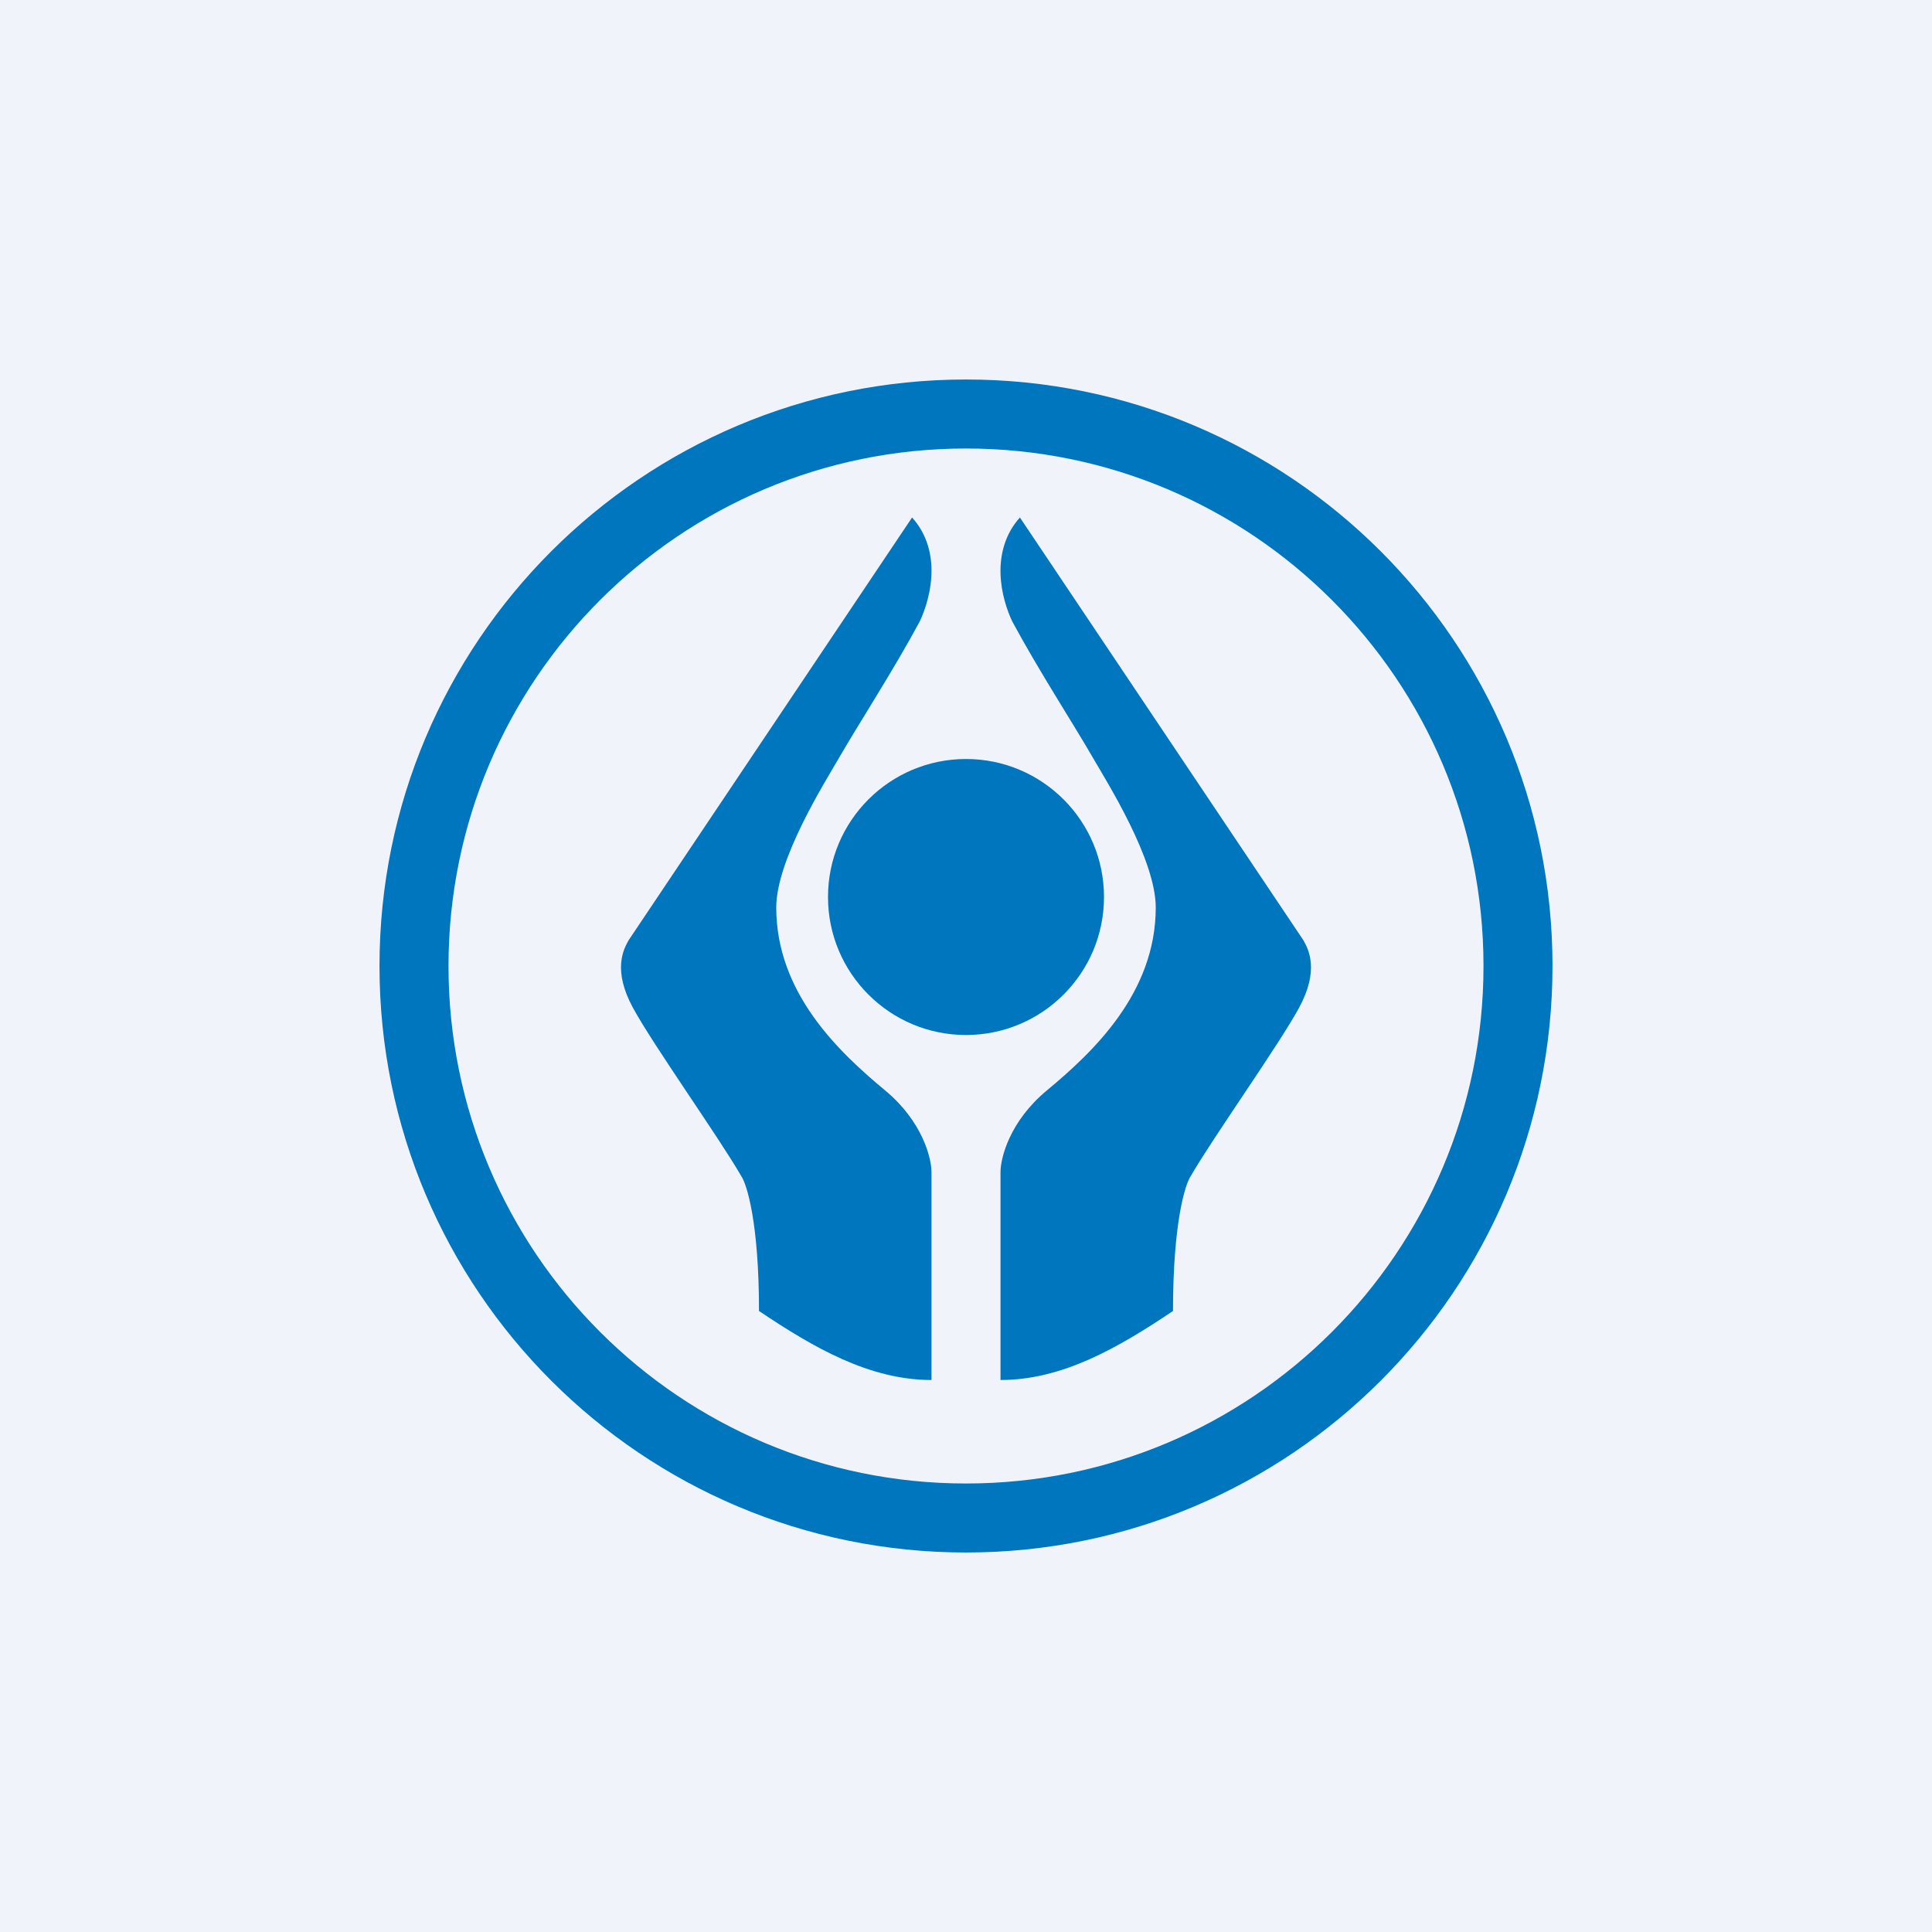
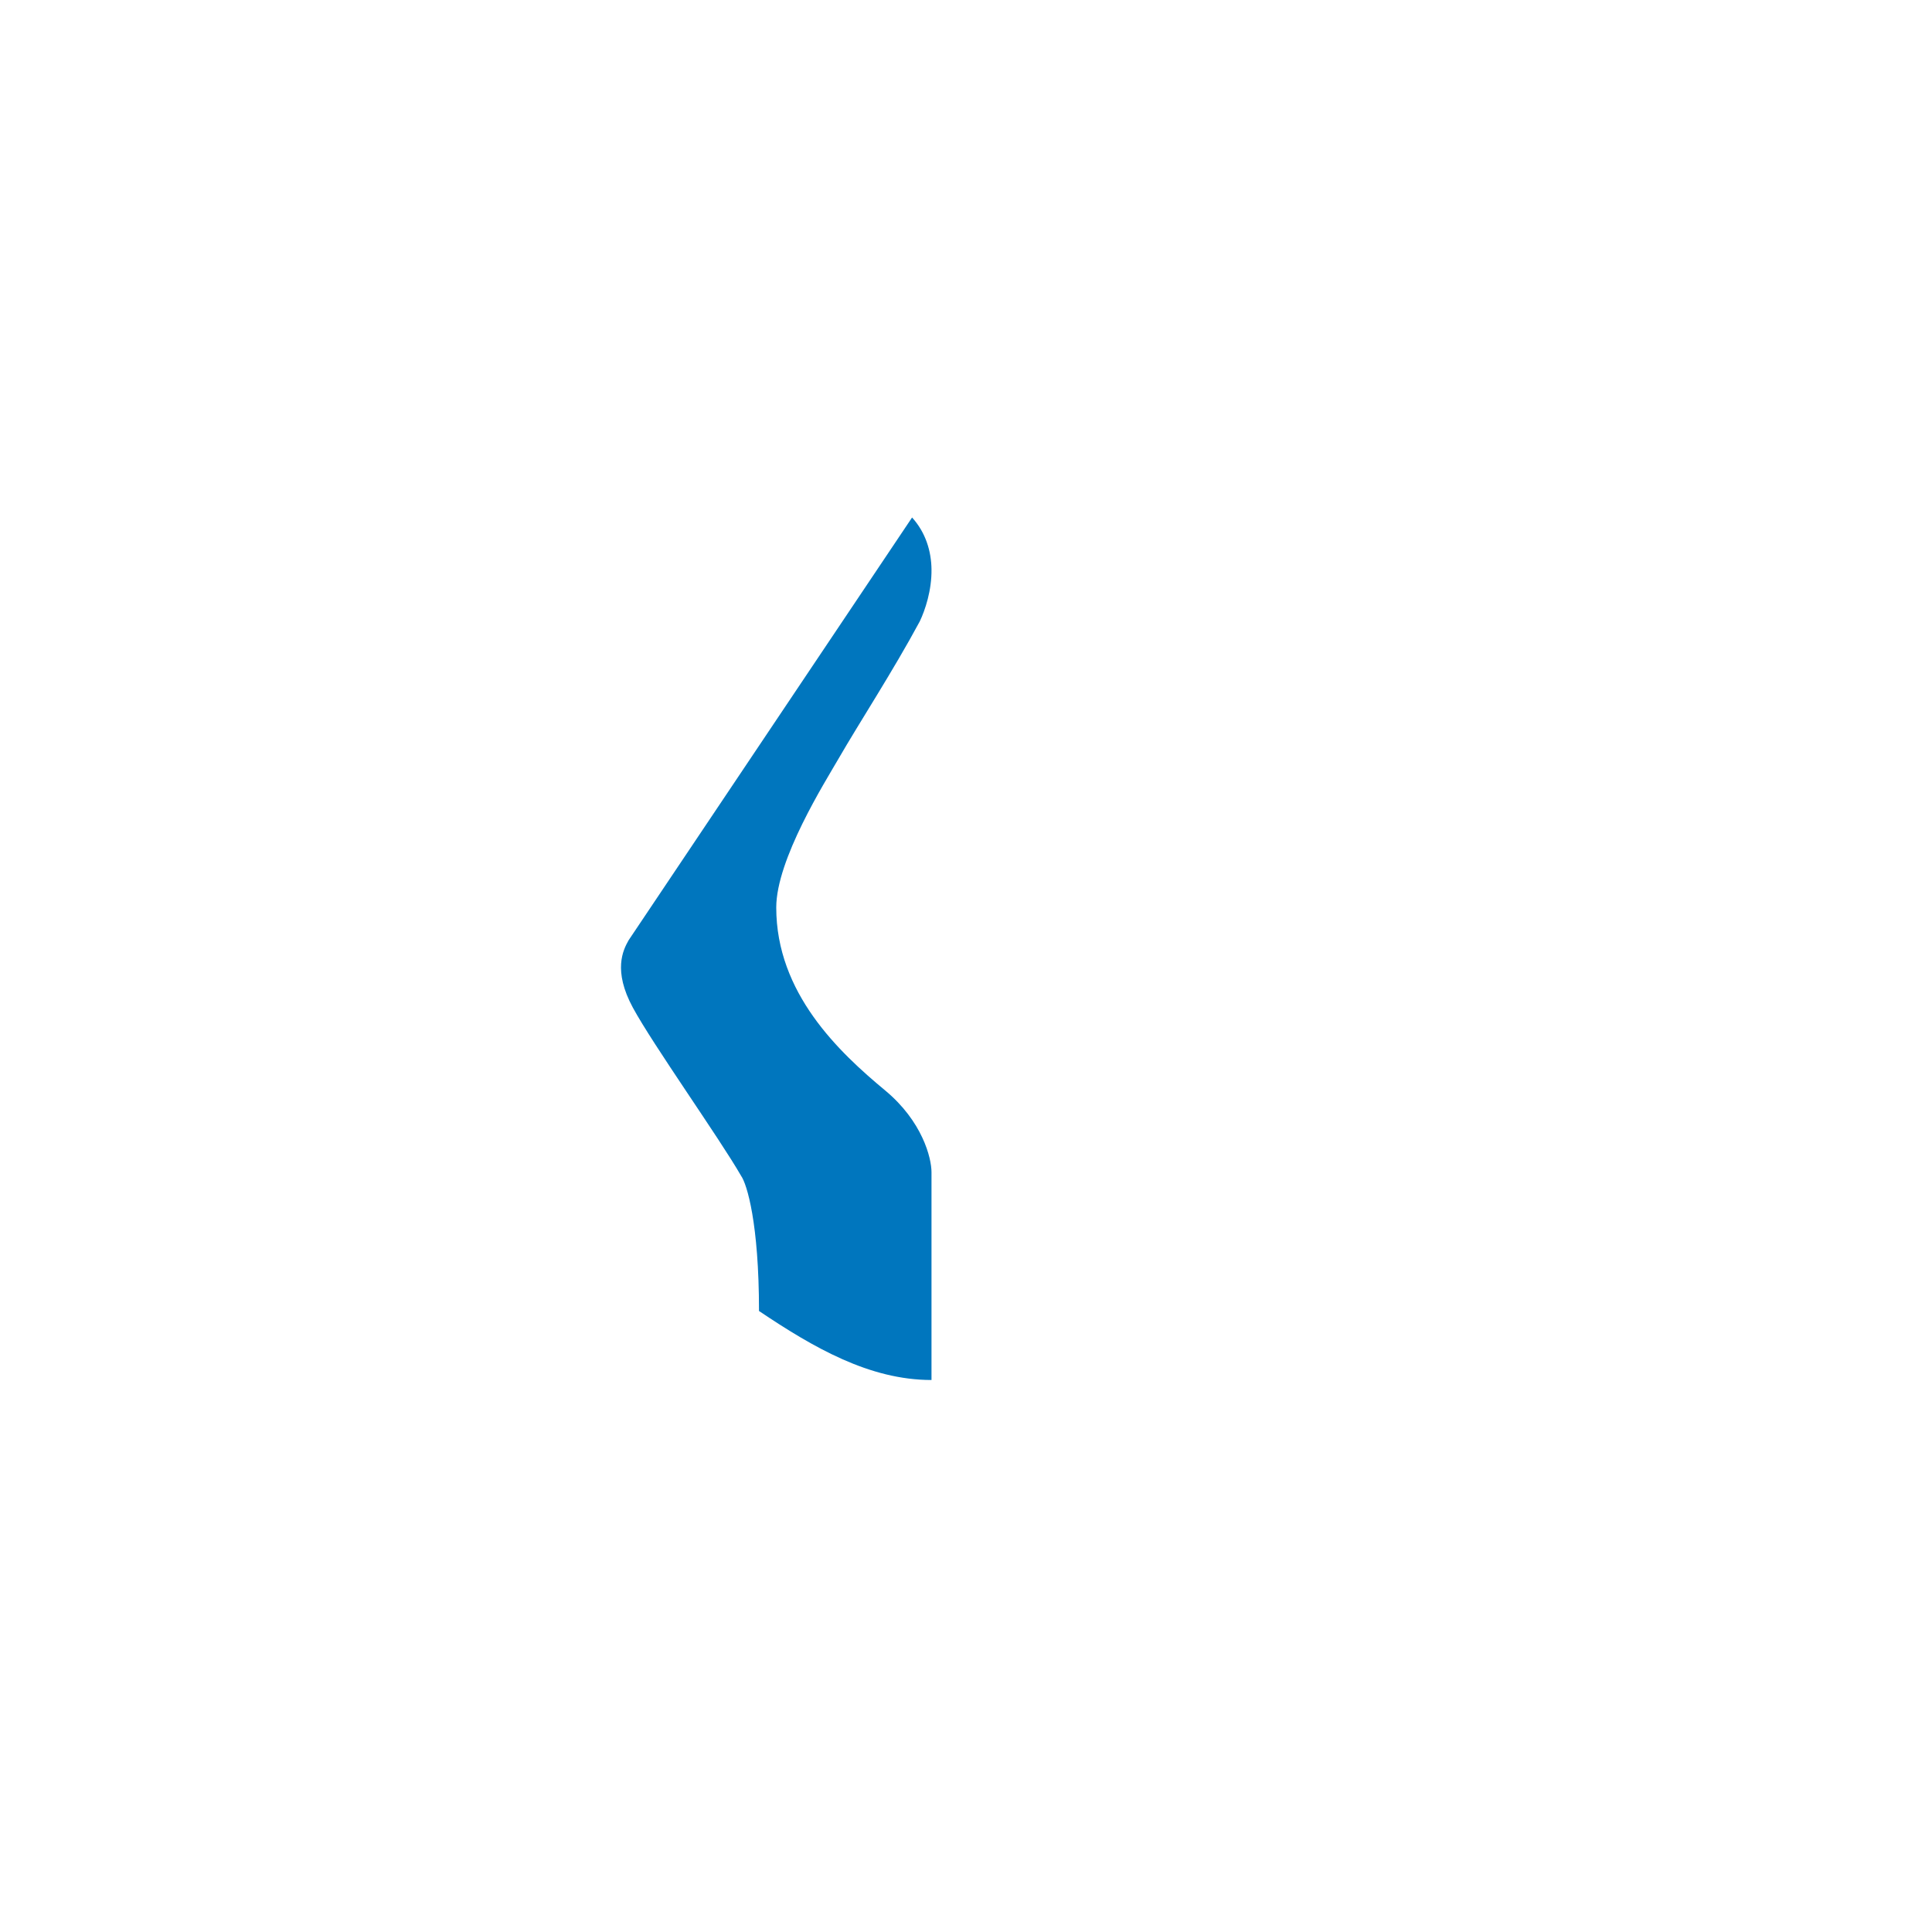
<svg xmlns="http://www.w3.org/2000/svg" width="56" height="56" viewBox="0 0 56 56" fill="none">
-   <rect width="56" height="56" fill="#F0F3FA" />
-   <path fill-rule="evenodd" clip-rule="evenodd" d="M28 45C37.389 45 45 37.389 45 28C45 18.611 37.389 11 28 11C18.611 11 11 18.611 11 28C11 37.389 18.611 45 28 45ZM28 43C36.284 43 43 36.284 43 28C43 19.716 36.284 13 28 13C19.716 13 13 19.716 13 28C13 36.284 19.716 43 28 43Z" fill="#0076BE" />
-   <circle cx="28" cy="26" r="4" fill="#0076BE" />
  <path d="M18.221 27.253L26.437 15C26.836 15.44 26.993 15.983 27 16.5C27.009 17.11 26.816 17.684 26.66 18.011C25.879 19.461 24.922 20.923 24.3 22C23.912 22.672 22.5 24.912 22.5 26.304C22.5 28.784 24.316 30.494 25.658 31.608C26.732 32.5 27 33.559 27 33.978V40C25.2 40 23.582 39.061 22 38C22 35.454 21.649 34.32 21.482 34.084C20.852 32.988 18.926 30.282 18.344 29.207C17.762 28.132 18.059 27.538 18.221 27.253Z" fill="#0076BE" />
-   <path d="M37.779 27.253L29.563 15C29.135 15.471 28.988 16.061 29 16.611C29.012 17.179 29.193 17.704 29.34 18.011C30.121 19.461 31.078 20.923 31.7 22C32.088 22.672 33.5 24.912 33.5 26.304C33.5 28.784 31.684 30.494 30.342 31.608C29.268 32.5 29 33.559 29 33.978V40C30.8 40 32.417 39.061 34 38C34 35.454 34.351 34.32 34.518 34.084C35.148 32.988 37.074 30.282 37.656 29.207C38.238 28.132 37.941 27.538 37.779 27.253Z" fill="#0076BE" />
</svg>